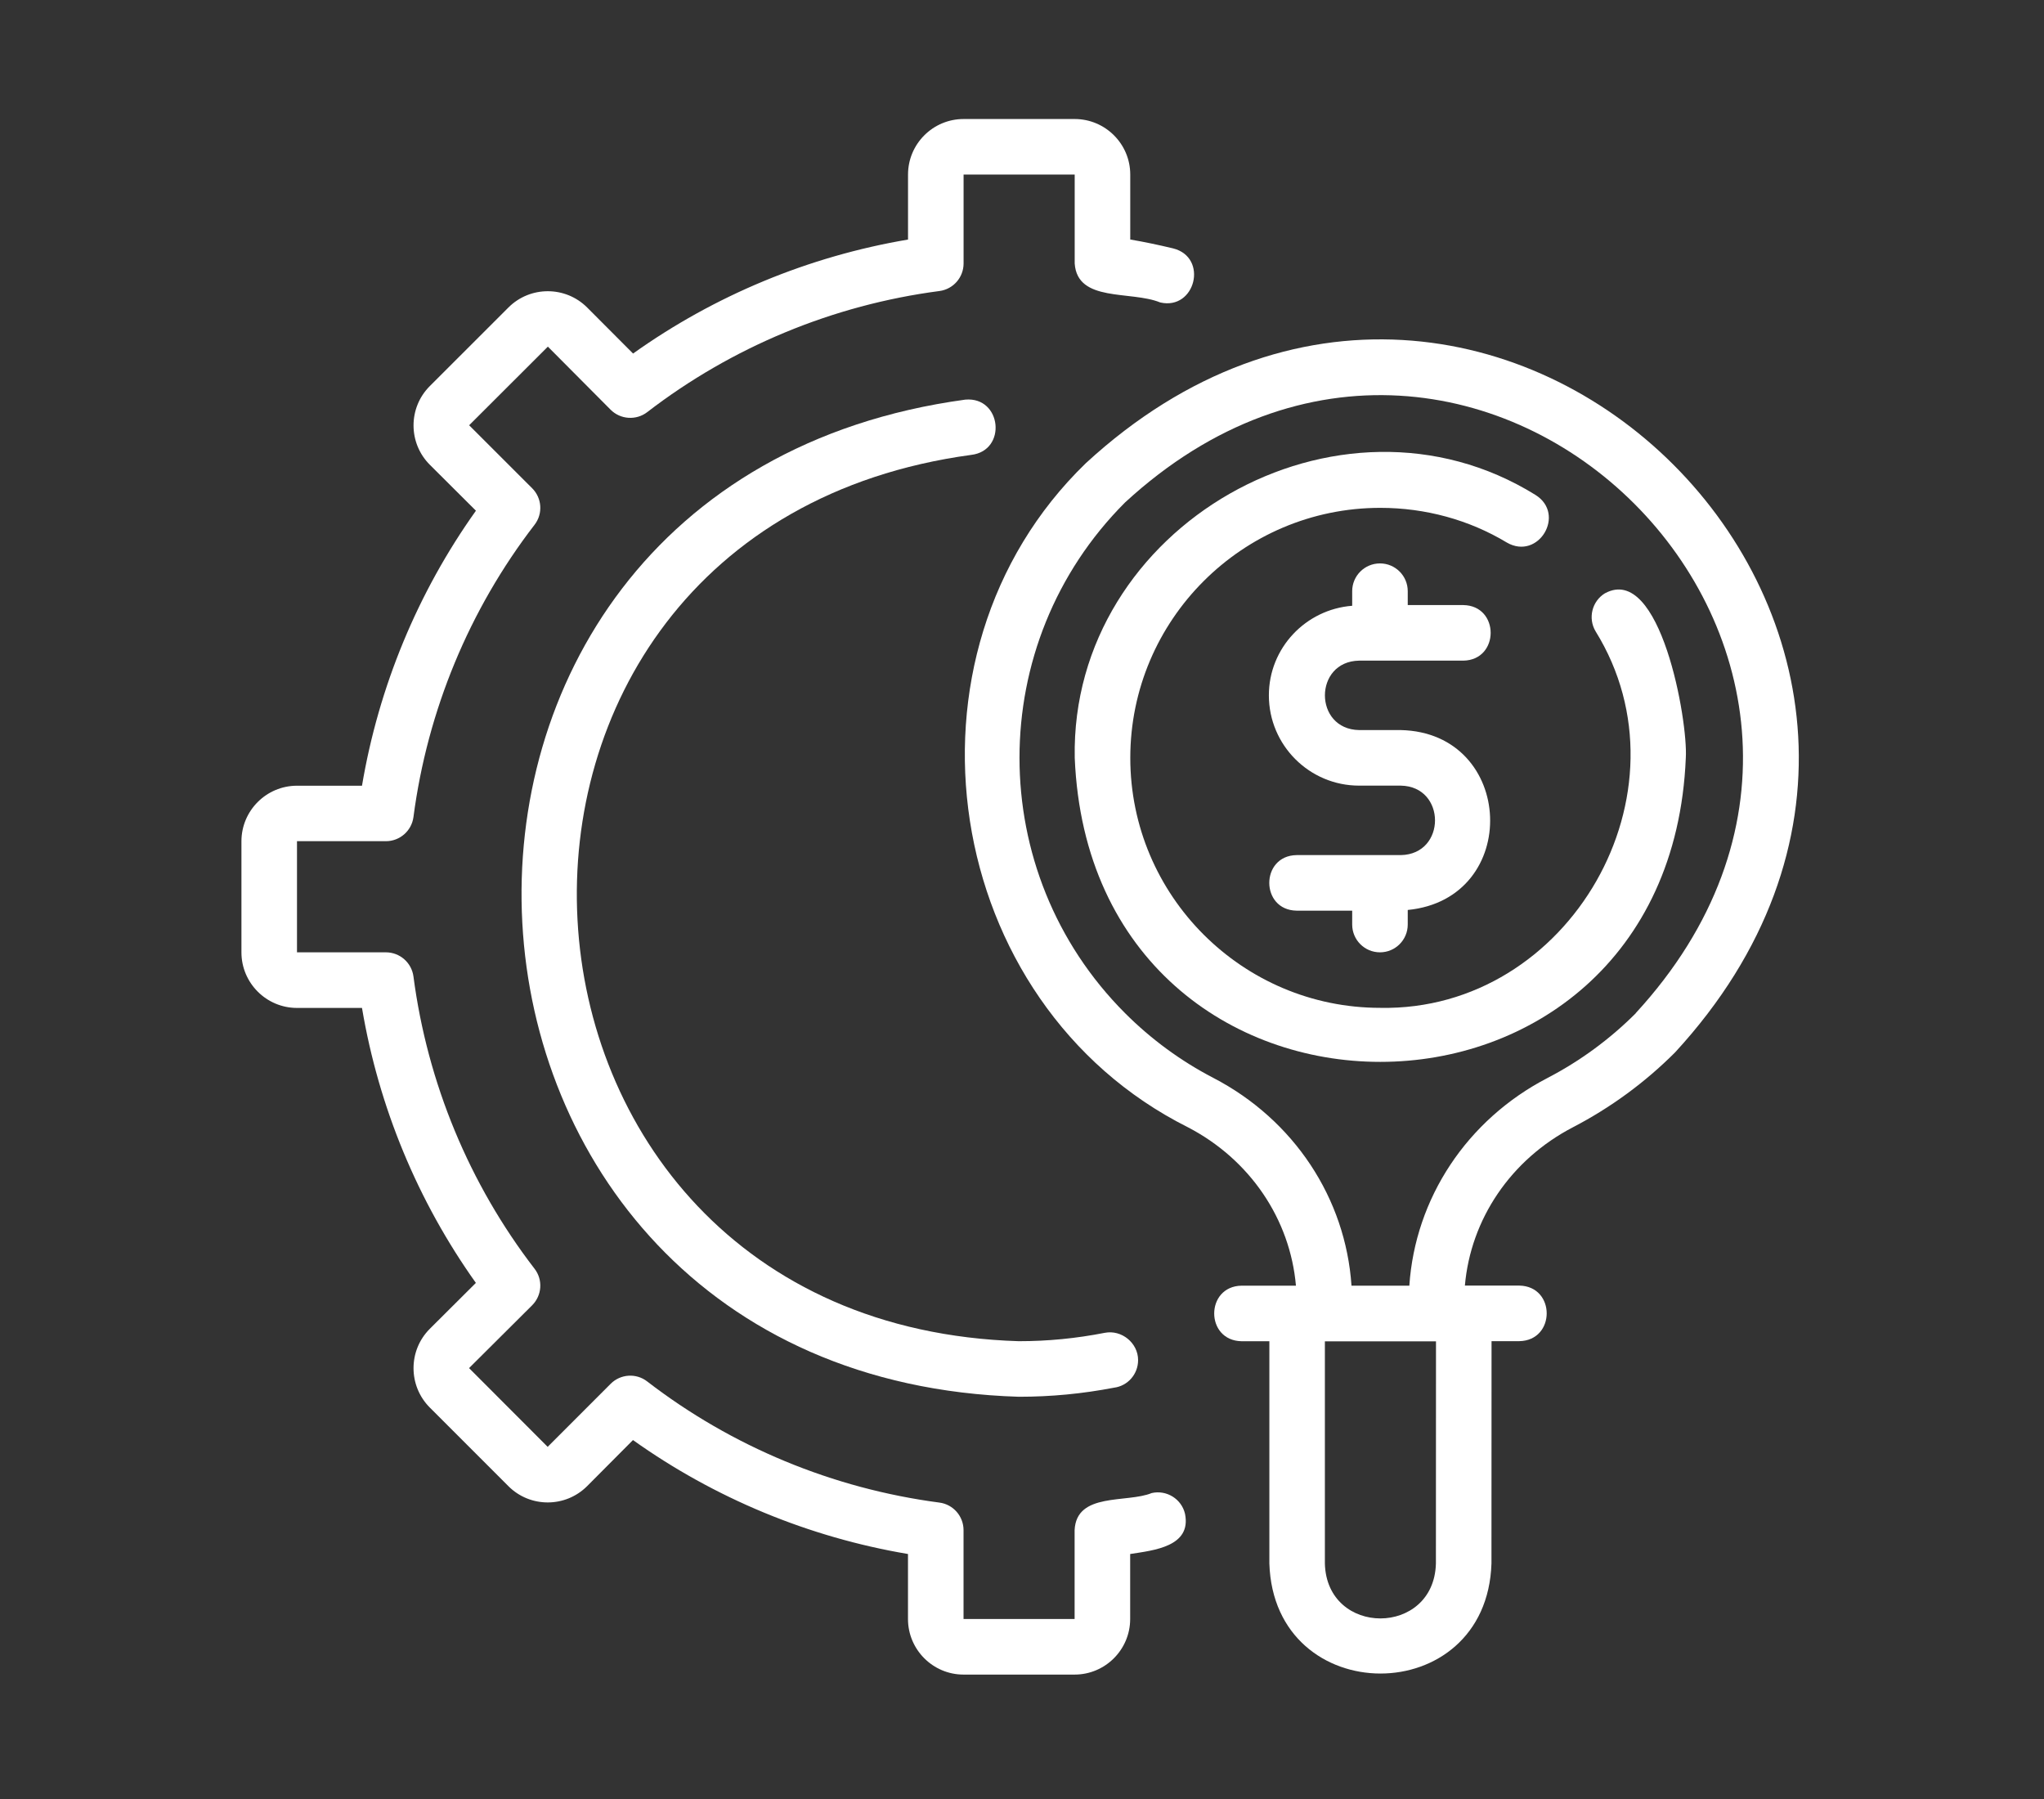
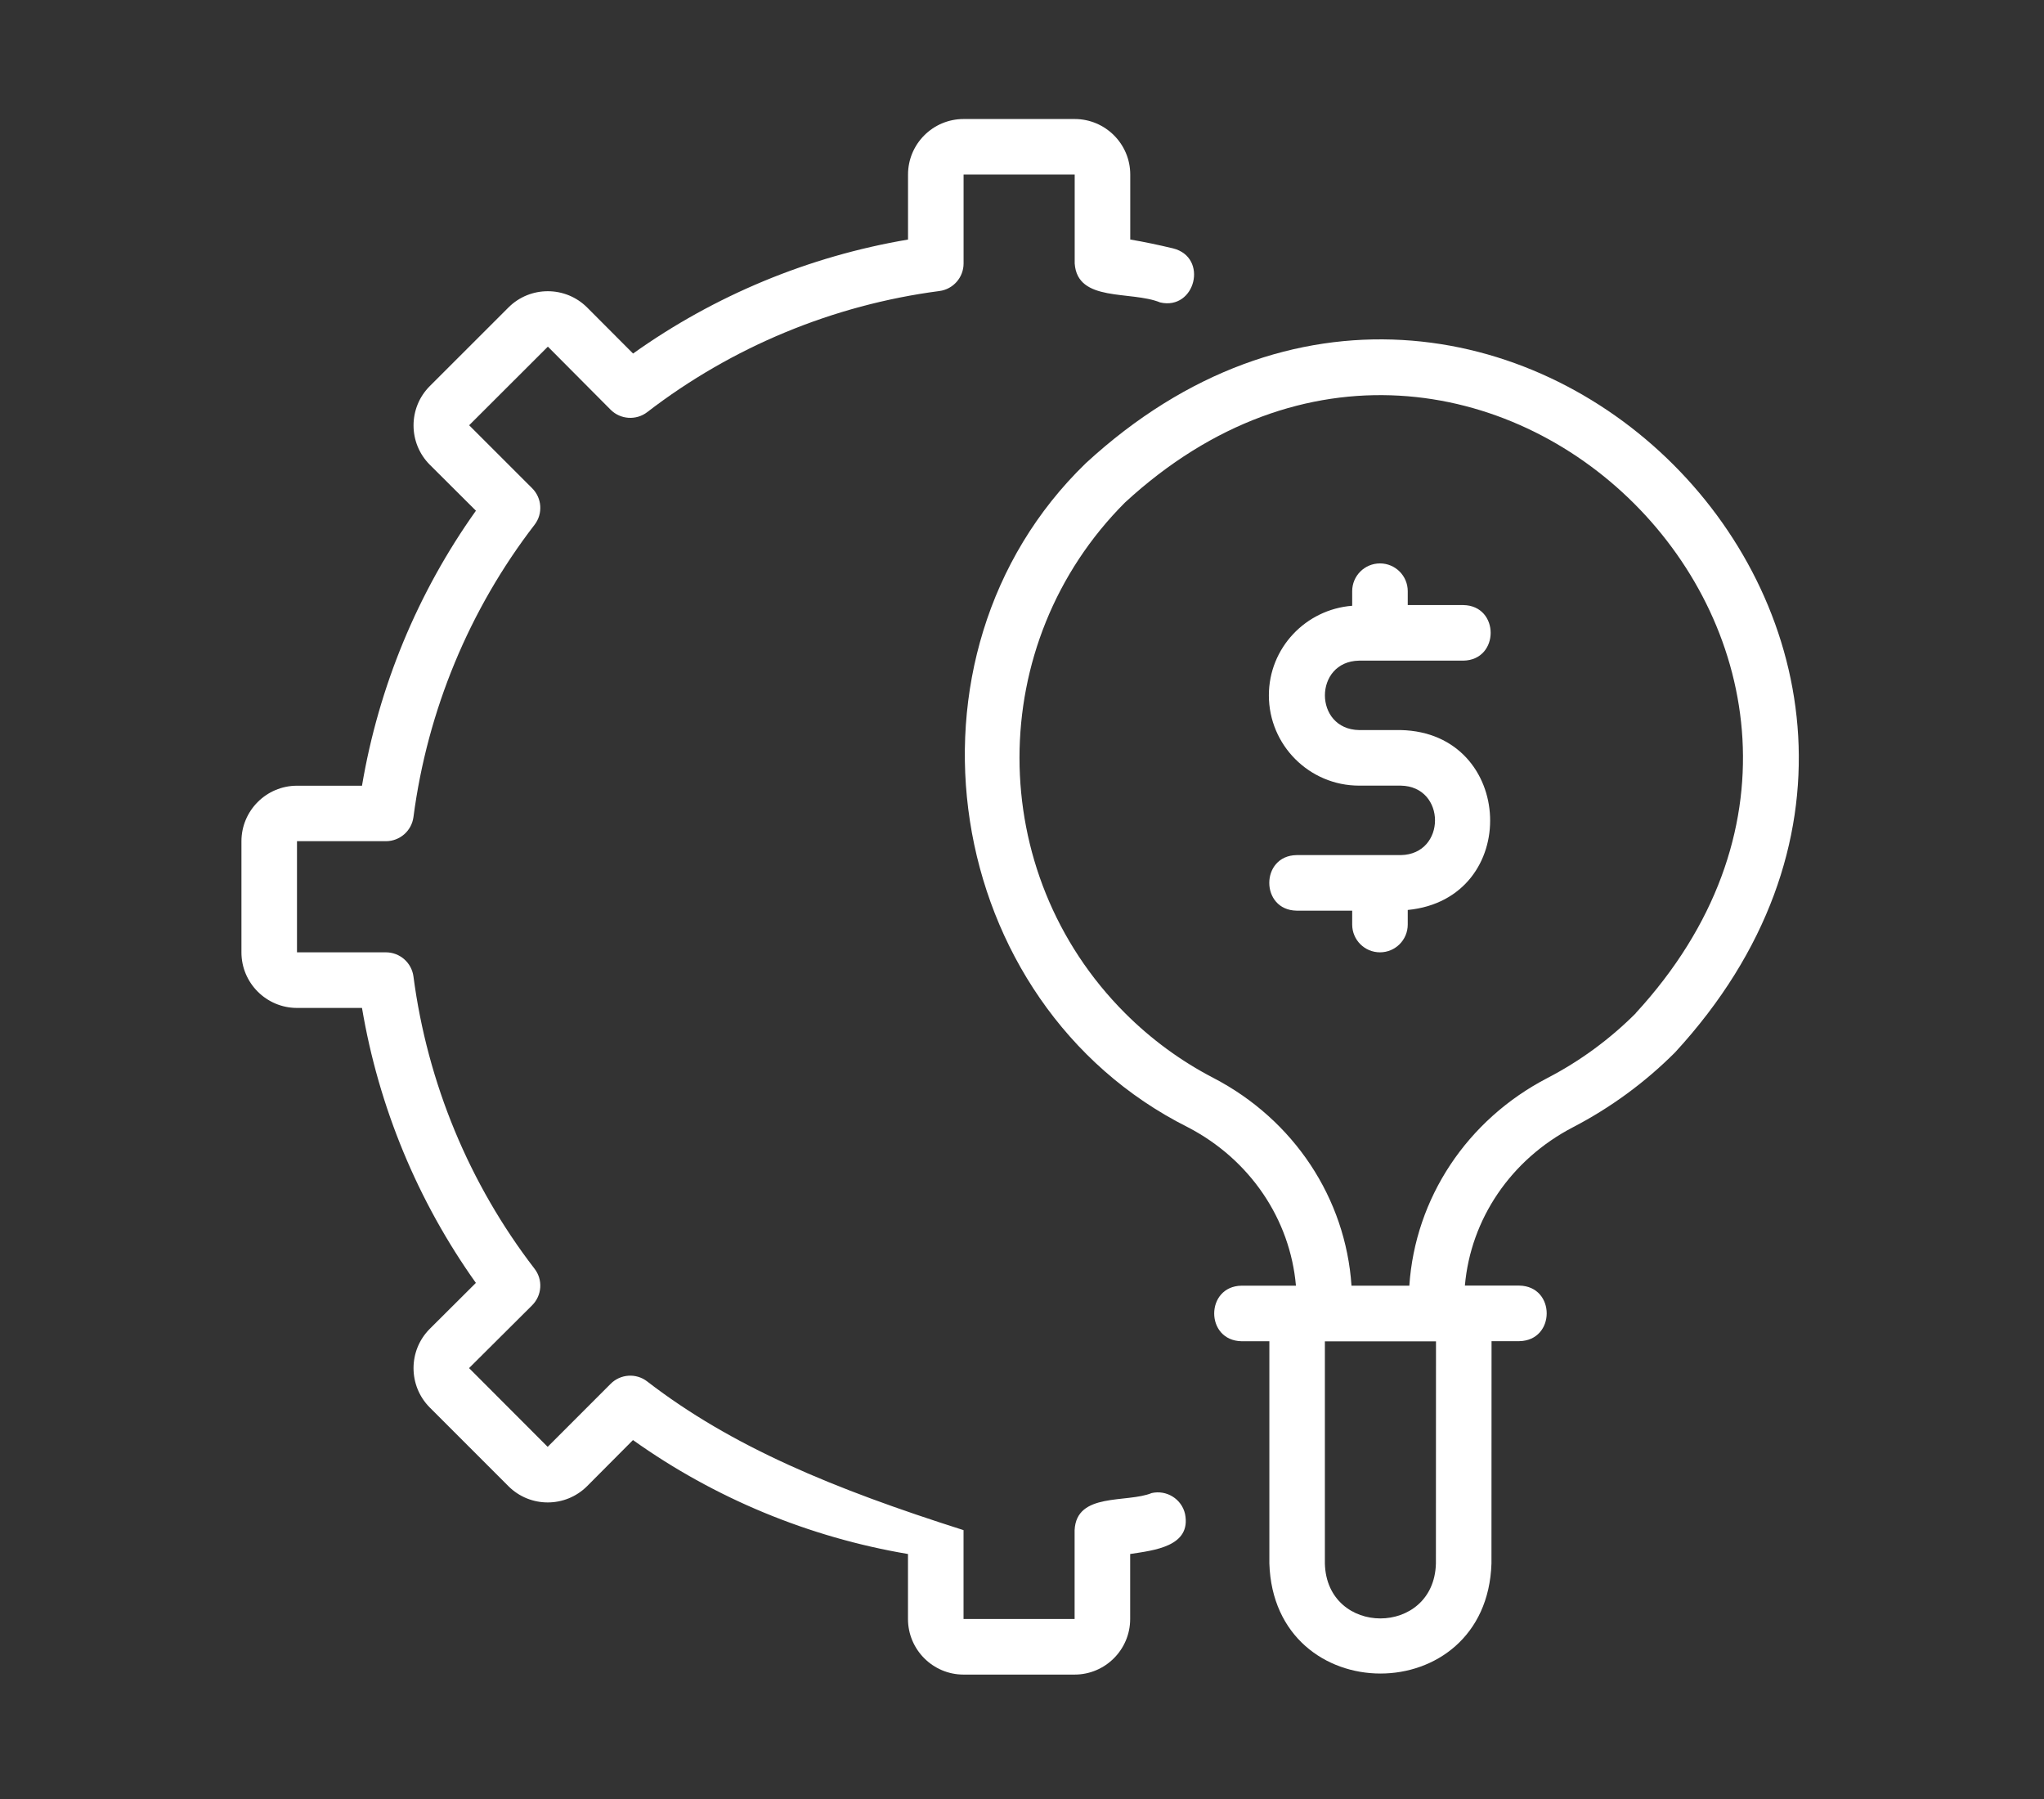
<svg xmlns="http://www.w3.org/2000/svg" width="50" height="44" viewBox="0 0 50 44" fill="none">
  <rect x="0" y="0" width="50" height="44" fill="#333333" stroke="none" />
  <path d="M26.561 11.329C21.705 16.029 23.025 24.544 29.055 27.569C30.58 28.36 31.56 29.823 31.701 31.445H30.371C29.481 31.459 29.476 32.788 30.371 32.804H31.051V38.239C31.163 41.825 36.37 41.833 36.484 38.239L36.486 32.802H37.165C38.057 32.787 38.06 31.459 37.165 31.443H35.834C35.975 29.821 36.955 28.36 38.48 27.569C39.399 27.091 40.238 26.477 40.974 25.741C50.135 15.793 36.519 2.164 26.561 11.329ZM35.125 38.241C35.078 40.031 32.455 40.031 32.409 38.241V32.806H35.127L35.125 38.243L35.125 38.241ZM40.014 24.782C39.377 25.419 38.65 25.952 37.855 26.365C35.876 27.391 34.617 29.315 34.475 31.445H33.06C32.917 29.315 31.659 27.391 29.68 26.363C28.885 25.95 28.158 25.417 27.521 24.78C24.078 21.335 24.078 15.733 27.521 12.289C36.148 4.348 47.953 16.153 40.012 24.78L40.014 24.782Z" fill="white" />
-   <path d="M39.264 14.508C38.943 14.702 38.839 15.12 39.031 15.441C41.465 19.371 38.396 24.739 33.764 24.65C30.392 24.65 27.649 21.907 27.649 18.536C27.649 15.165 30.393 12.421 33.764 12.421C34.866 12.421 35.936 12.713 36.859 13.269C37.632 13.717 38.316 12.576 37.559 12.104C32.75 9.121 26.182 12.866 26.29 18.536C26.701 28.451 40.828 28.449 41.238 18.536C41.294 17.634 40.616 13.78 39.264 14.509L39.264 14.508Z" fill="white" />
-   <path d="M11.641 31.377L10.514 32.5C9.983 33.03 9.983 33.894 10.514 34.426L12.437 36.349C12.967 36.88 13.832 36.879 14.363 36.347L15.484 35.221C17.482 36.644 19.787 37.599 22.211 38.008V39.598C22.211 40.347 22.821 40.957 23.57 40.957H26.287C27.036 40.957 27.646 40.347 27.646 39.598V38.008C28.225 37.918 29.149 37.827 28.988 37.026C28.903 36.66 28.536 36.435 28.173 36.517C27.565 36.767 26.331 36.491 26.287 37.424V39.598H23.57V37.424C23.57 37.083 23.317 36.794 22.979 36.75C20.376 36.408 17.903 35.384 15.831 33.787C15.561 33.578 15.177 33.604 14.936 33.847L13.397 35.387L11.474 33.461L13.016 31.926C13.259 31.684 13.285 31.301 13.076 31.031C11.479 28.957 10.455 26.485 10.114 23.883C10.069 23.545 9.781 23.292 9.439 23.292H7.265V20.574H9.439C9.781 20.574 10.069 20.321 10.114 19.983C10.455 17.381 11.479 14.908 13.076 12.835C13.285 12.565 13.259 12.181 13.016 11.94L11.476 10.401L13.402 8.478L14.937 10.021C15.178 10.262 15.562 10.287 15.832 10.08C17.906 8.484 20.378 7.459 22.98 7.118C23.318 7.074 23.571 6.785 23.571 6.444V4.269H26.289V6.444C26.354 7.403 27.66 7.103 28.38 7.397C29.241 7.597 29.567 6.294 28.696 6.075C28.332 5.988 27.984 5.915 27.648 5.858V4.269C27.648 3.52 27.038 2.911 26.289 2.911H23.571C22.822 2.911 22.212 3.52 22.212 4.269V5.859C19.787 6.269 17.484 7.223 15.486 8.647L14.363 7.521C13.833 6.991 12.969 6.989 12.437 7.521L10.514 9.443C9.983 9.973 9.983 10.838 10.516 11.369L11.642 12.491C10.219 14.488 9.264 16.793 8.855 19.217H7.265C6.516 19.217 5.906 19.827 5.906 20.576V23.293C5.906 24.042 6.516 24.652 7.265 24.652H8.855C9.264 27.078 10.219 29.381 11.642 31.379L11.641 31.377Z" fill="white" />
-   <path d="M23.756 11.126C24.64 11.023 24.505 9.696 23.614 9.774C8.352 11.852 9.541 33.69 24.922 34.162C25.713 34.162 26.476 34.089 27.252 33.94C27.585 33.897 27.84 33.612 27.84 33.265C27.84 32.846 27.437 32.518 27.026 32.598C26.325 32.735 25.637 32.803 24.922 32.803C11.247 32.384 10.199 12.97 23.756 11.126Z" fill="white" />
+   <path d="M11.641 31.377L10.514 32.5C9.983 33.03 9.983 33.894 10.514 34.426L12.437 36.349C12.967 36.88 13.832 36.879 14.363 36.347L15.484 35.221C17.482 36.644 19.787 37.599 22.211 38.008V39.598C22.211 40.347 22.821 40.957 23.57 40.957H26.287C27.036 40.957 27.646 40.347 27.646 39.598V38.008C28.225 37.918 29.149 37.827 28.988 37.026C28.903 36.66 28.536 36.435 28.173 36.517C27.565 36.767 26.331 36.491 26.287 37.424V39.598H23.57V37.424C20.376 36.408 17.903 35.384 15.831 33.787C15.561 33.578 15.177 33.604 14.936 33.847L13.397 35.387L11.474 33.461L13.016 31.926C13.259 31.684 13.285 31.301 13.076 31.031C11.479 28.957 10.455 26.485 10.114 23.883C10.069 23.545 9.781 23.292 9.439 23.292H7.265V20.574H9.439C9.781 20.574 10.069 20.321 10.114 19.983C10.455 17.381 11.479 14.908 13.076 12.835C13.285 12.565 13.259 12.181 13.016 11.94L11.476 10.401L13.402 8.478L14.937 10.021C15.178 10.262 15.562 10.287 15.832 10.08C17.906 8.484 20.378 7.459 22.98 7.118C23.318 7.074 23.571 6.785 23.571 6.444V4.269H26.289V6.444C26.354 7.403 27.66 7.103 28.38 7.397C29.241 7.597 29.567 6.294 28.696 6.075C28.332 5.988 27.984 5.915 27.648 5.858V4.269C27.648 3.52 27.038 2.911 26.289 2.911H23.571C22.822 2.911 22.212 3.52 22.212 4.269V5.859C19.787 6.269 17.484 7.223 15.486 8.647L14.363 7.521C13.833 6.991 12.969 6.989 12.437 7.521L10.514 9.443C9.983 9.973 9.983 10.838 10.516 11.369L11.642 12.491C10.219 14.488 9.264 16.793 8.855 19.217H7.265C6.516 19.217 5.906 19.827 5.906 20.576V23.293C5.906 24.042 6.516 24.652 7.265 24.652H8.855C9.264 27.078 10.219 29.381 11.642 31.379L11.641 31.377Z" fill="white" />
  <path d="M33.247 16.158H35.795C36.687 16.144 36.688 14.812 35.795 14.799H34.436V14.459C34.436 14.084 34.132 13.78 33.757 13.78C33.381 13.78 33.077 14.084 33.077 14.459V14.816C31.941 14.904 31.039 15.847 31.039 17.007C31.039 18.225 32.029 19.215 33.247 19.215H34.266C35.382 19.234 35.382 20.895 34.266 20.914H31.718C30.827 20.927 30.825 22.259 31.718 22.273H33.077V22.612C33.077 22.988 33.381 23.292 33.757 23.292C34.132 23.292 34.436 22.988 34.436 22.612V22.256C37.227 21.984 37.072 17.919 34.266 17.856H33.247C32.131 17.838 32.131 16.176 33.247 16.158Z" fill="white" />
</svg>